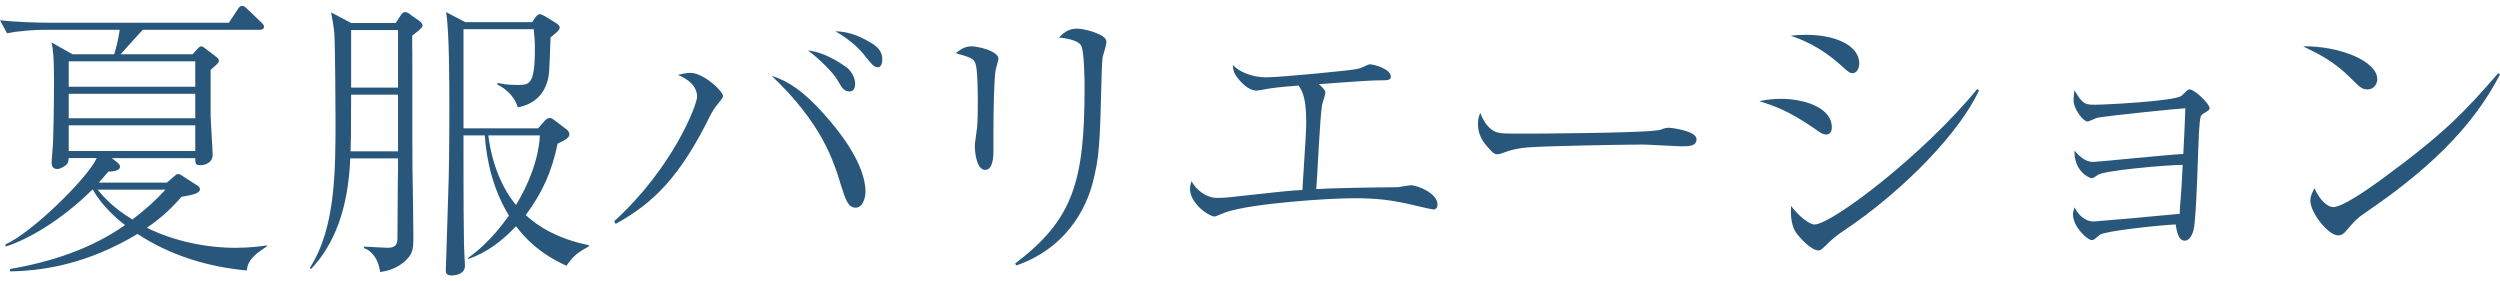
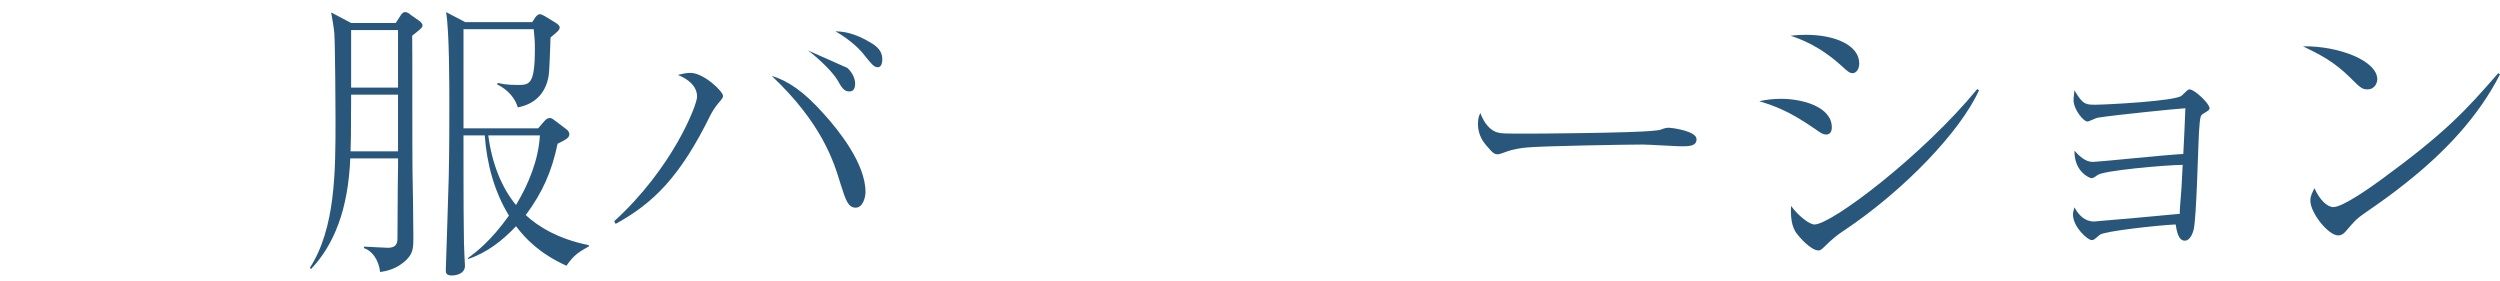
<svg xmlns="http://www.w3.org/2000/svg" version="1.1" id="レイヤー_1" x="0px" y="0px" viewBox="0 0 152.602 17.177" style="enable-background:new 0 0 152.602 17.177;" xml:space="preserve">
  <style type="text/css">
	.st0{fill:#29577C;}
</style>
  <g>
    <g>
-       <path class="st0" d="M15.07,16.51c-2.377-0.216-4.682-0.918-6.68-2.232    c-0.271,0.162-0.829,0.504-1.657,0.883C3.835,16.51,1.404,16.547,0.612,16.565    v-0.145c2.502-0.432,4.951-1.224,7.021-2.683    c-1.387-1.062-1.891-2.034-1.963-2.16H5.636    c-1.351,1.35-3.403,2.862-5.294,3.475v-0.144    c1.566-0.667,5.006-4.033,5.563-5.258H4.195    C4.177,9.777,4.177,9.903,4.104,9.993c-0.107,0.145-0.414,0.324-0.611,0.324    c-0.288,0-0.343-0.234-0.343-0.378c0-0.181,0.09-1.099,0.09-1.297    c0.019-0.594,0.055-1.891,0.055-3.727c0-1.387-0.036-1.747-0.145-2.323    L4.429,3.313h2.539C7.058,3.025,7.184,2.629,7.31,1.818H2.736    c-0.54,0-1.566,0.055-2.305,0.217L0,1.242c0.954,0.091,2.053,0.145,2.988,0.145    h10.983l0.522-0.792c0.09-0.145,0.162-0.234,0.288-0.234    c0.107,0,0.198,0.072,0.324,0.198l0.828,0.792    c0.107,0.108,0.18,0.162,0.18,0.271c0,0.197-0.198,0.197-0.288,0.197H8.714    C8.336,2.233,7.724,2.899,7.364,3.313h4.393l0.288-0.324    c0.091-0.09,0.145-0.162,0.252-0.162c0.072,0,0.181,0.09,0.253,0.144    l0.63,0.486c0.09,0.072,0.18,0.126,0.18,0.252    c0,0.108-0.054,0.162-0.504,0.559v2.755c0,0.306,0.126,2.16,0.126,2.413    c0,0.558-0.558,0.647-0.738,0.647c-0.324,0-0.324-0.107-0.324-0.432H6.823    L7.147,9.903c0.162,0.126,0.181,0.234,0.181,0.252    c0,0.271-0.378,0.306-0.721,0.324c-0.288,0.342-0.378,0.45-0.576,0.666h4.159    l0.396-0.342c0.144-0.126,0.198-0.181,0.288-0.181s0.18,0.055,0.306,0.145    l0.864,0.558c0.072,0.036,0.162,0.127,0.162,0.217    c0,0.288-0.576,0.378-1.116,0.468c-0.54,0.595-1.116,1.206-2.124,1.891    c1.62,0.811,3.601,1.225,5.401,1.225c0.9,0,1.53-0.09,1.927-0.145v0.055    C15.754,15.394,15.106,15.808,15.07,16.51z M11.919,3.745H4.195v1.549h7.724    V3.745z M11.919,5.725H4.195v1.495h7.724V5.725z M11.919,7.652H4.195v1.566    h7.724V7.652z M5.959,11.578c0.415,0.504,1.009,1.152,2.125,1.818    c0.721-0.54,1.404-1.152,2.017-1.818H5.959z" />
      <path class="st0" d="M25.646,1.783c-0.072,0.071-0.414,0.342-0.486,0.396    c0.018,0.469,0,6.86,0.018,8.139c0.019,1.17,0.055,3.043,0.055,4.195    c0,0.558-0.019,0.937-0.378,1.296c-0.595,0.631-1.351,0.757-1.657,0.793    c-0.071-0.774-0.54-1.333-0.99-1.459l0.019-0.09    c0.45,0.018,1.242,0.072,1.44,0.072c0.594,0,0.594-0.36,0.594-0.631    c0-0.071,0.019-3.024,0.019-3.114c0.018-0.864,0.018-1.495,0.018-1.711h-2.917    c-0.126,3.079-0.972,5.258-2.395,6.752l-0.072-0.071    c1.566-2.432,1.566-5.889,1.566-9.039c0-0.468-0.018-4.394-0.071-5.258    c-0.019-0.288-0.145-1.044-0.198-1.296l1.224,0.647h2.72l0.27-0.414    c0.072-0.126,0.162-0.252,0.307-0.252c0.144,0,0.27,0.108,0.306,0.145    l0.559,0.396c0.09,0.055,0.197,0.181,0.197,0.271    C25.79,1.657,25.7,1.728,25.646,1.783z M24.296,5.78h-2.863    c0,2.448-0.018,3.061-0.035,3.457h2.898V5.78z M24.296,1.837h-2.863v3.511    h2.863V1.837z M34.577,16.222c-1.656-0.756-2.503-1.656-3.079-2.412    c-0.811,0.864-1.782,1.62-2.917,1.998l-0.018-0.054    c0.468-0.342,1.386-1.026,2.503-2.593c-0.9-1.477-1.351-3.169-1.477-4.897    h-1.297c0,0.9,0,4.861,0.019,5.653c0,0.774,0.018,1.171,0.035,1.603    c0,0.108,0.036,0.612,0.036,0.702c0,0.541-0.647,0.595-0.792,0.595    c-0.378,0-0.378-0.18-0.378-0.342c0-0.108,0.162-4.79,0.18-5.69    c0.036-1.477,0.036-3.781,0.036-4.23c0-1.405,0-4.646-0.198-5.816l1.171,0.612    h4.087l0.162-0.252c0.108-0.162,0.216-0.234,0.306-0.234    c0.091,0,0.234,0.09,0.307,0.126l0.648,0.396    c0.144,0.09,0.252,0.18,0.252,0.288c0,0.162-0.145,0.271-0.559,0.612    c-0.018,0.378-0.054,2.07-0.126,2.412c-0.198,1.009-0.828,1.657-1.872,1.855    c-0.145-0.505-0.54-1.045-1.261-1.405l0.036-0.09    c0.252,0.055,0.522,0.126,1.206,0.126c0.721,0,1.062,0,1.062-2.196    c0-0.522-0.018-0.648-0.072-1.206h-4.285v6.05h4.556l0.342-0.396    c0.126-0.145,0.234-0.234,0.36-0.234c0.108,0,0.162,0.036,0.306,0.145    l0.738,0.558c0.09,0.072,0.162,0.181,0.162,0.288    c0,0.126-0.09,0.217-0.162,0.271c-0.18,0.126-0.342,0.198-0.558,0.306    c-0.343,1.657-0.9,2.953-1.945,4.357c0.738,0.685,1.963,1.459,3.854,1.837    v0.072C35.352,15.377,35.045,15.539,34.577,16.222z M29.806,8.264    c0.216,1.729,0.846,3.241,1.692,4.249c0.774-1.296,1.368-2.736,1.458-4.249    H29.806z" />
-       <path class="st0" d="M37.49,13.504c3.564-3.24,5.06-7.094,5.06-7.598    c0-0.685-0.595-1.099-1.171-1.333c0.198-0.054,0.505-0.126,0.757-0.126    c0.828,0,1.998,1.135,1.998,1.404c0,0.108-0.018,0.127-0.27,0.433    c-0.234,0.271-0.378,0.522-0.486,0.72c-1.873,3.817-3.511,5.402-5.798,6.662    L37.49,13.504z M50.364,7.04c0.773,0.864,2.467,2.917,2.467,4.682    c0,0.36-0.181,0.954-0.595,0.954c-0.468,0-0.612-0.45-0.937-1.477    c-0.414-1.368-1.134-3.673-4.195-6.571C48.096,4.933,49.086,5.582,50.364,7.04z     M51.714,4.141c0.253,0.216,0.486,0.594,0.486,0.973    c0,0.216-0.071,0.468-0.342,0.468c-0.342,0-0.468-0.216-0.756-0.721    c-0.271-0.45-1.099-1.278-1.783-1.782C50.526,3.205,51.679,4.123,51.714,4.141z     M53.19,2.629c0.324,0.198,0.667,0.469,0.667,0.99    c0,0.108-0.019,0.486-0.271,0.486c-0.234,0-0.378-0.18-0.811-0.72    c-0.216-0.288-0.756-0.883-1.782-1.477C51.372,1.927,52.074,1.945,53.19,2.629z" />
-       <path class="st0" d="M60.64,8.625v0.576c0,0.252,0,1.17-0.504,1.17    c-0.505,0-0.631-1.008-0.631-1.44c0-0.18,0.019-0.27,0.108-0.936    c0.036-0.234,0.072-0.505,0.072-1.711c0-0.559,0-2.017-0.145-2.413    c-0.126-0.306-0.233-0.342-1.206-0.63c0.396-0.306,0.648-0.414,0.973-0.414    c0.306,0,1.638,0.252,1.638,0.774c0,0.107-0.18,0.63-0.18,0.738    c-0.09,0.612-0.126,2.412-0.126,3.835V8.625z M61.972,16.079    c3.547-2.683,4.231-5.023,4.231-10.731c0-0.486-0.018-2.269-0.216-2.574    c-0.216-0.36-1.045-0.45-1.351-0.486c0.234-0.234,0.559-0.54,1.08-0.54    c0.559,0,1.477,0.324,1.692,0.54c0.126,0.107,0.126,0.234,0.126,0.306    c0,0.145-0.18,0.721-0.216,0.847c-0.054,0.288-0.054,0.684-0.072,1.099    c-0.107,4.411-0.144,5.059-0.558,6.661c-0.198,0.738-1.099,3.781-4.663,5.006    L61.972,16.079z" />
-       <path class="st0" d="M80.903,5.635c0,0.126-0.162,0.631-0.198,0.738    c-0.144,0.811-0.288,4.43-0.36,5.168c0.811-0.055,3.674-0.108,4.52-0.108    c0.108,0,0.469,0,0.54-0.018c0.108-0.019,0.631-0.108,0.702-0.108    c0.45,0,1.639,0.504,1.639,1.17c0,0.198-0.09,0.307-0.252,0.307    c-0.072,0-0.63-0.126-0.937-0.198c-1.584-0.396-2.557-0.486-3.925-0.486    c-1.566,0-6.104,0.307-7.725,0.828c-0.126,0.036-0.702,0.288-0.756,0.288    c-0.36,0-1.513-0.792-1.513-1.692c0-0.162,0.036-0.288,0.09-0.468    c0.252,0.468,0.828,1.026,1.603,1.026c0.217,0,0.433-0.019,0.648-0.036    c3.331-0.36,3.709-0.414,4.52-0.45c0.198-3.133,0.234-3.619,0.234-4.105    c0-1.368-0.181-1.872-0.469-2.269c-0.378,0.036-1.062,0.072-1.782,0.181    c-0.126,0.018-0.666,0.126-0.774,0.126c-0.522,0-0.973-0.541-1.08-0.667    c-0.343-0.396-0.36-0.647-0.378-0.899c0.414,0.449,1.224,0.756,2.034,0.756    c0.9,0,5.275-0.433,5.527-0.504c0.252-0.055,0.36-0.108,0.631-0.234    c0.09-0.054,0.162-0.054,0.233-0.054c0.108,0,1.225,0.252,1.225,0.756    c0,0.216-0.27,0.216-0.414,0.216c-0.882,0-1.675,0.072-3.979,0.234    C80.705,5.311,80.903,5.51,80.903,5.635z" />
+       <path class="st0" d="M37.49,13.504c3.564-3.24,5.06-7.094,5.06-7.598    c0-0.685-0.595-1.099-1.171-1.333c0.198-0.054,0.505-0.126,0.757-0.126    c0.828,0,1.998,1.135,1.998,1.404c0,0.108-0.018,0.127-0.27,0.433    c-0.234,0.271-0.378,0.522-0.486,0.72c-1.873,3.817-3.511,5.402-5.798,6.662    L37.49,13.504z M50.364,7.04c0.773,0.864,2.467,2.917,2.467,4.682    c0,0.36-0.181,0.954-0.595,0.954c-0.468,0-0.612-0.45-0.937-1.477    c-0.414-1.368-1.134-3.673-4.195-6.571C48.096,4.933,49.086,5.582,50.364,7.04z     M51.714,4.141c0.253,0.216,0.486,0.594,0.486,0.973    c0,0.216-0.071,0.468-0.342,0.468c-0.342,0-0.468-0.216-0.756-0.721    c-0.271-0.45-1.099-1.278-1.783-1.782z     M53.19,2.629c0.324,0.198,0.667,0.469,0.667,0.99    c0,0.108-0.019,0.486-0.271,0.486c-0.234,0-0.378-0.18-0.811-0.72    c-0.216-0.288-0.756-0.883-1.782-1.477C51.372,1.927,52.074,1.945,53.19,2.629z" />
      <path class="st0" d="M91.404,8.085c0.252,0.071,0.433,0.071,2.017,0.071    c0.324,0,6.284-0.035,7.544-0.18c0.343-0.036,0.36-0.036,0.576-0.126    c0.108-0.036,0.217-0.054,0.343-0.054c0.09,0,1.674,0.18,1.674,0.702    c0,0.432-0.468,0.432-0.954,0.432c-0.27,0-1.962-0.107-2.341-0.107    c-1.08,0-6.176,0.09-7.058,0.18c-0.216,0.018-0.738,0.072-1.242,0.252    C91.62,9.381,91.53,9.417,91.404,9.417s-0.234,0-0.666-0.522    c-0.126-0.144-0.522-0.611-0.522-1.296c0-0.252,0.019-0.468,0.145-0.702    C90.594,7.545,90.99,7.976,91.404,8.085z" />
      <path class="st0" d="M108.719,6.032c1.314,0,3.097,0.486,3.097,1.746    c0,0.055,0,0.433-0.342,0.433c-0.216,0-0.378-0.126-0.738-0.378    c-1.513-1.045-2.412-1.369-3.349-1.657    C107.837,6.086,108.197,6.032,108.719,6.032z M110.249,2.125    c1.783,0,3.241,0.648,3.241,1.746c0,0.324-0.162,0.595-0.414,0.595    c-0.162,0-0.306-0.108-0.63-0.414c-1.404-1.278-2.575-1.675-3.151-1.873    C109.673,2.142,109.907,2.125,110.249,2.125z M120.801,5.51    c-1.135,2.521-4.592,6.122-8.229,8.553c-0.486,0.324-0.648,0.45-1.297,1.08    c-0.107,0.108-0.197,0.145-0.27,0.145c-0.486,0-1.225-0.883-1.297-0.99    c-0.378-0.45-0.414-1.152-0.378-1.729c0.396,0.558,1.099,1.134,1.423,1.134    c1.062,0,6.662-4.267,9.938-8.265L120.801,5.51z" />
      <path class="st0" d="M128.048,10.677c-0.252,0.18-0.288,0.198-0.396,0.198    c-0.071,0-1.044-0.36-1.026-1.675c0.271,0.288,0.631,0.684,1.135,0.684    c0.288,0,4.627-0.449,5.51-0.485c0.072-1.369,0.072-1.513,0.126-2.791    c-0.414,0.018-4.357,0.414-5.348,0.576c-0.108,0.018-0.54,0.234-0.63,0.234    c-0.253,0-0.847-0.757-0.847-1.297c0-0.108,0-0.162,0.054-0.612    c0.505,0.883,0.702,0.883,1.278,0.883c0.595,0,4.934-0.217,5.276-0.559    c0.252-0.252,0.378-0.378,0.468-0.378c0.306,0,1.225,0.864,1.225,1.152    c0,0.09-0.036,0.126-0.396,0.342c-0.162,0.108-0.18,0.126-0.252,1.152    c-0.054,0.937-0.145,5.186-0.324,5.924c-0.144,0.54-0.378,0.666-0.54,0.666    c-0.396,0-0.486-0.576-0.559-0.99c-1.152,0.055-4.375,0.414-4.627,0.631    c-0.342,0.288-0.36,0.323-0.504,0.323c-0.234,0-1.135-0.792-1.135-1.566    c0-0.144,0.036-0.233,0.09-0.432c0.252,0.468,0.631,0.864,1.188,0.864    c0.126,0,4.952-0.433,5.24-0.469c0-0.288,0.018-0.414,0.107-1.602    c0.036-0.612,0.036-0.685,0.072-1.387    C132.027,10.083,128.462,10.407,128.048,10.677z" />
      <path class="st0" d="M145.112,4.844c0,0.126-0.09,0.612-0.612,0.612    c-0.323,0-0.468-0.145-1.026-0.702c-0.99-0.99-1.89-1.44-2.898-1.927    C142.754,2.791,145.112,3.709,145.112,4.844z M152.602,4.538    c-1.351,2.646-3.438,4.807-5.762,6.644c-0.828,0.666-1.548,1.17-2.484,1.818    c-0.522,0.36-0.576,0.433-1.152,1.099c-0.126,0.144-0.252,0.27-0.486,0.27    c-0.594,0-1.692-1.368-1.692-2.124c0-0.307,0.144-0.54,0.252-0.757    c0.324,0.738,0.792,1.152,1.152,1.152c0.576,0,2.251-1.188,2.917-1.674    c3.889-2.845,5.113-4.159,7.148-6.5L152.602,4.538z" />
    </g>
  </g>
</svg>